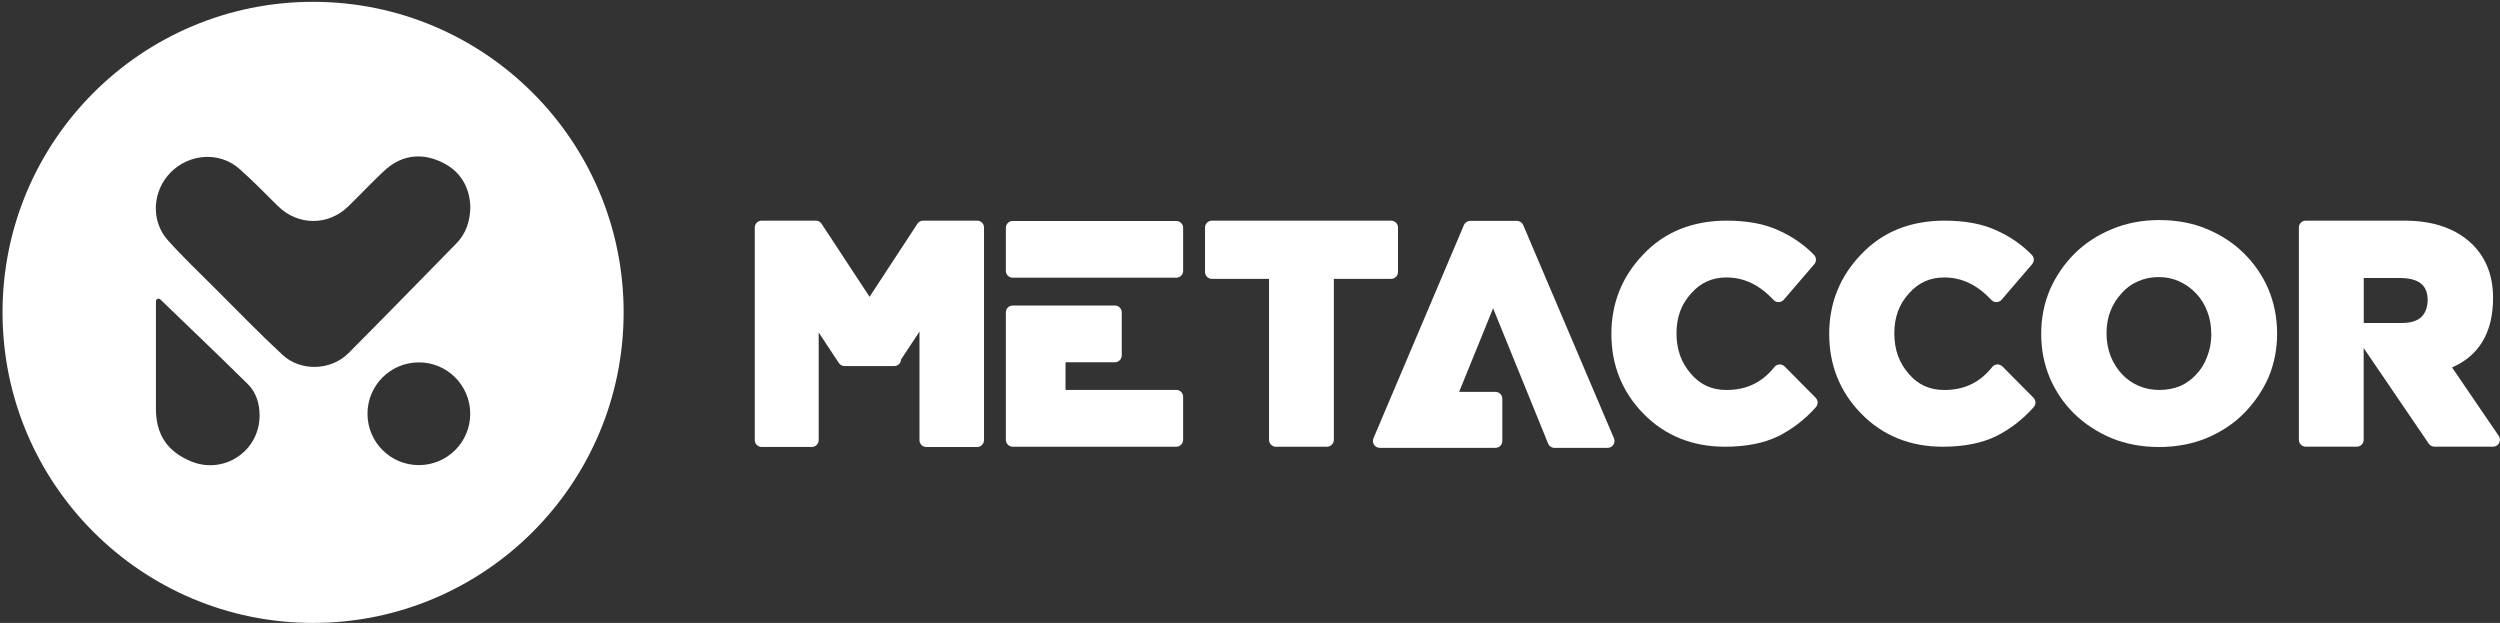
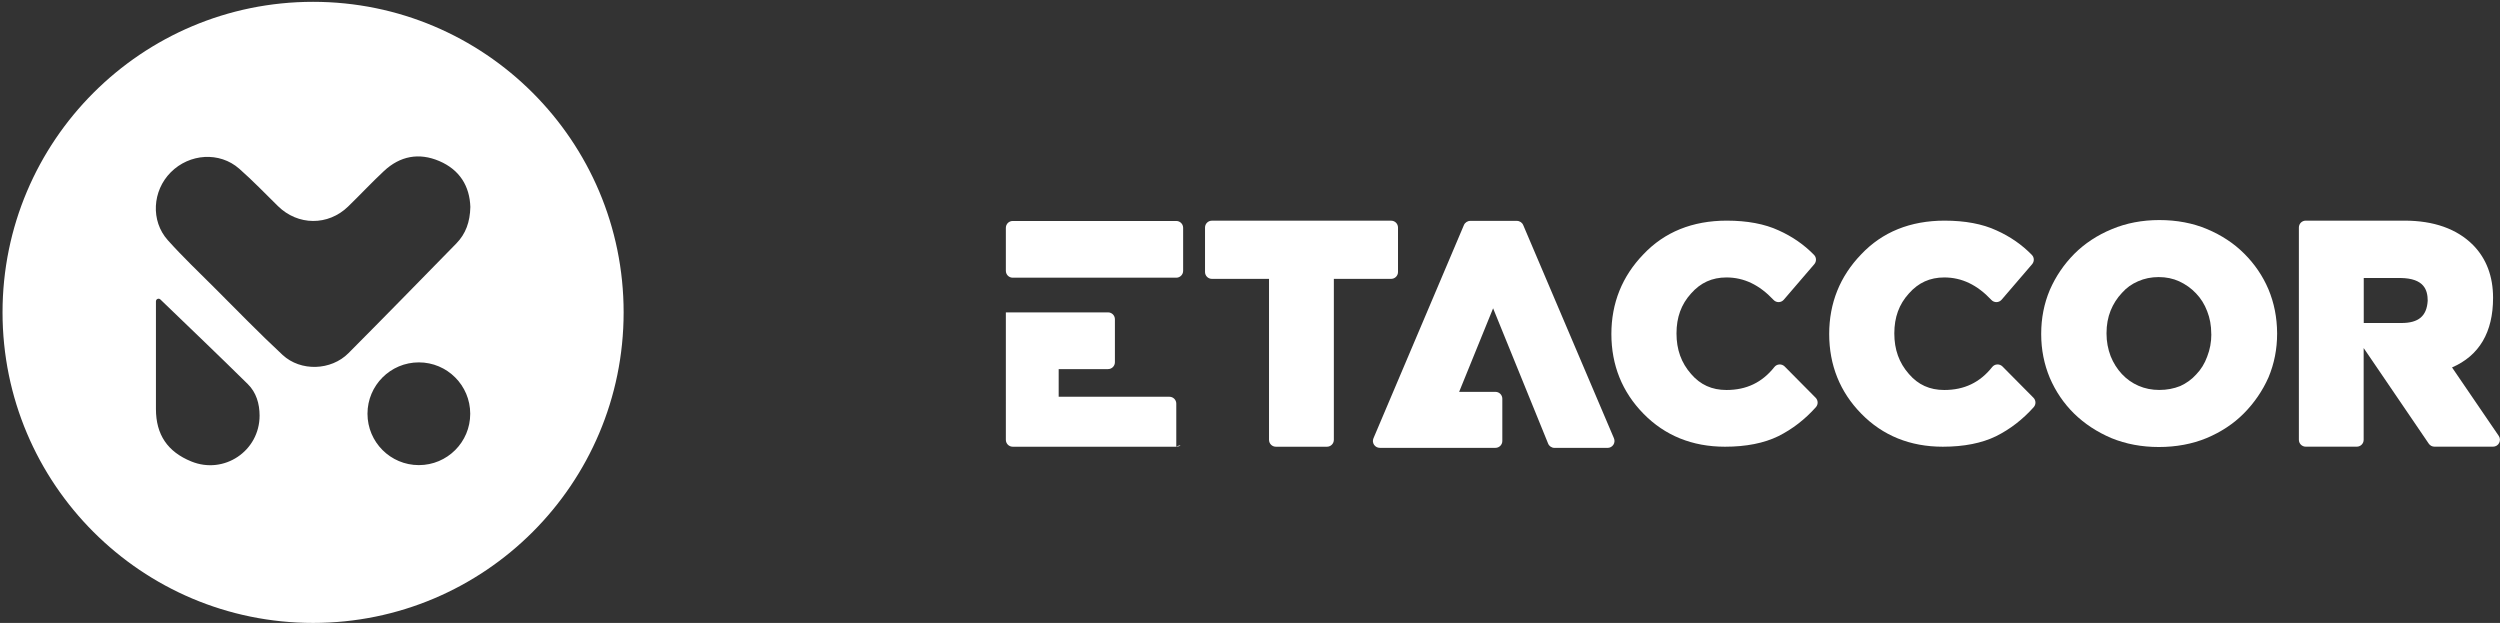
<svg xmlns="http://www.w3.org/2000/svg" version="1.1" id="Capa_1" x="0px" y="0px" viewBox="0 0 602 150" style="enable-background:new 0 0 602 150;" xml:space="preserve">
  <rect x="0" y="0" width="602" height="150" fill="#333333" stroke="none" />
  <style type="text/css">
	.st0{fill:url(#SVGID_1_);}
	.st1{fill:url(#SVGID_00000142869280431987732770000010526060766999278732_);}
	.st2{fill:#FFFFFF;}
	.st3{fill:url(#SVGID_00000020372528281265678460000007444231468204692639_);}
	.st4{fill:url(#SVGID_00000168085183576849004040000016199990922921932735_);}
	.st5{fill:url(#SVGID_00000052813152640996289900000003068736144895118985_);}
	.st6{fill:url(#SVGID_00000054972341624125711180000009980313606994671271_);}
	.st7{fill:url(#SVGID_00000029032129651955609670000018188955676758021035_);}
	.st8{fill:url(#SVGID_00000161597007423400684580000006575017193900494263_);}
	.st9{fill:url(#SVGID_00000164472429685148401170000000817538272713644191_);}
	.st10{fill:url(#SVGID_00000000941342035361384020000003193634367185681312_);}
	.st11{fill:url(#SVGID_00000001649191301128514810000009177567403178733697_);}
</style>
  <g>
    <path class="st2" d="M75.39,0.44c-41.3,0-74.78,33.48-74.78,74.78c0,41.3,33.48,74.78,74.78,74.78c41.3,0,74.78-33.48,74.78-74.78   C150.17,33.92,116.69,0.44,75.39,0.44z M46.07,111.12c-5.73-2.33-8.52-6.46-8.52-12.64c0-8.63,0-17.26,0-25.9c0-0.01,0-0.01,0-0.02   c0-0.56,0.67-0.84,1.07-0.45c6.98,6.73,14.07,13.49,21.05,20.38c2.03,2,2.83,4.7,2.84,7.57C62.52,108.59,53.96,114.34,46.07,111.12   z M100.86,112c-6.83,0-12.37-5.54-12.37-12.37c0-6.83,5.54-12.37,12.37-12.37c6.83,0,12.37,5.54,12.37,12.37   C113.24,106.46,107.7,112,100.86,112z M109.88,58.63c-8.64,8.83-17.27,17.67-25.98,26.42c-4.16,4.18-11.48,4.47-15.86,0.41   C62.4,80.22,57.04,74.68,51.6,69.25c-3.77-3.77-7.65-7.45-11.2-11.42c-4.16-4.65-3.71-11.89,0.71-16.33   c4.52-4.55,11.77-5.03,16.5-0.87c3.24,2.85,6.24,5.97,9.32,9c4.8,4.72,12.07,4.79,16.9,0.1c2.91-2.82,5.67-5.79,8.63-8.55   c3.87-3.61,8.4-4.48,13.29-2.41c4.98,2.12,7.35,6.09,7.51,11.08C113.18,53.45,112.15,56.31,109.88,58.63z" />
    <path class="st2" d="M319.54,107.57h-12.31c-0.91,0-1.65-0.74-1.65-1.65V67.15h-13.76c-0.91,0-1.65-0.74-1.65-1.65V54.79   c0-0.91,0.74-1.65,1.65-1.65h43.17c0.91,0,1.65,0.74,1.65,1.65V65.5c0,0.91-0.74,1.65-1.65,1.65h-13.8v38.76   C321.19,106.83,320.45,107.57,319.54,107.57z" />
    <path class="st2" d="M387.12,107.85h-12.8c-0.67,0-1.28-0.41-1.53-1.03l-13.25-32.58l-8.18,20.12h8.75c0.91,0,1.65,0.74,1.65,1.65   v10.18c0,0.91-0.74,1.65-1.65,1.65h-27.86c-0.56,0-1.07-0.28-1.38-0.74c-0.31-0.46-0.36-1.05-0.14-1.56l21.78-51.34   c0.26-0.61,0.86-1.01,1.52-1.01h11.24c0.66,0,1.26,0.4,1.52,1.01l21.85,51.34c0.22,0.51,0.16,1.1-0.14,1.56   C388.19,107.57,387.67,107.85,387.12,107.85z" />
    <path class="st2" d="M415.38,107.57c-7.88,0-14.48-2.68-19.64-7.96c-5.12-5.22-7.72-11.68-7.72-19.19c0-7.43,2.59-13.89,7.71-19.18   c5.07-5.37,11.83-8.11,20.07-8.11c4.93,0,9.14,0.79,12.5,2.35c3.27,1.46,6.14,3.45,8.52,5.9c0.6,0.61,0.62,1.58,0.07,2.23   l-7.35,8.56c-0.31,0.36-0.75,0.57-1.22,0.58c-0.47,0.01-0.92-0.18-1.24-0.52c-3.43-3.65-7.14-5.42-11.35-5.42   c-3.45,0-6.23,1.26-8.52,3.86c-2.37,2.6-3.51,5.74-3.51,9.62c0,3.89,1.15,7.08,3.51,9.76c2.23,2.6,5.01,3.86,8.52,3.86   c4.82,0,8.59-1.81,11.54-5.53c0.29-0.37,0.73-0.6,1.21-0.62c0.46-0.03,0.93,0.15,1.27,0.49l7.46,7.53   c0.61,0.62,0.64,1.61,0.06,2.26c-2.63,2.95-5.67,5.3-9.05,6.99C424.79,106.71,420.47,107.57,415.38,107.57z" />
    <path class="st2" d="M467.83,107.57c-7.88,0-14.48-2.68-19.64-7.96c-5.12-5.22-7.72-11.68-7.72-19.19c0-7.43,2.59-13.89,7.71-19.18   c5.07-5.37,11.83-8.11,20.07-8.11c4.93,0,9.14,0.79,12.5,2.35c3.27,1.46,6.14,3.45,8.52,5.9c0.6,0.61,0.62,1.58,0.07,2.23   l-7.35,8.56c-0.31,0.36-0.75,0.57-1.22,0.58c-0.47,0.01-0.92-0.18-1.24-0.52c-3.43-3.65-7.14-5.42-11.35-5.42   c-3.45,0-6.23,1.26-8.52,3.86c-2.37,2.6-3.51,5.74-3.51,9.62c0,3.89,1.15,7.08,3.51,9.76c2.23,2.6,5.01,3.86,8.52,3.86   c4.82,0,8.59-1.81,11.54-5.53c0.29-0.37,0.73-0.6,1.21-0.62c0.46-0.03,0.93,0.15,1.27,0.49l7.46,7.53   c0.61,0.62,0.64,1.61,0.06,2.26c-2.63,2.95-5.67,5.3-9.05,6.99C477.24,106.71,472.92,107.57,467.83,107.57z" />
    <path class="st2" d="M546.24,69.66c-1.37-3.22-3.34-6.11-5.83-8.58c-2.47-2.48-5.49-4.46-8.94-5.91c-3.44-1.45-7.31-2.18-11.5-2.18   c-4.11,0-7.96,0.73-11.41,2.18c-3.51,1.44-6.57,3.46-9.1,5.99c-2.46,2.49-4.44,5.39-5.86,8.65c-1.38,3.26-2.08,6.8-2.08,10.54v0.14   c0,3.69,0.7,7.23,2.08,10.52c1.4,3.25,3.35,6.12,5.81,8.55c2.52,2.47,5.54,4.46,9.02,5.94c3.46,1.42,7.3,2.14,11.41,2.14   c4.18,0,8.05-0.72,11.49-2.14c3.51-1.47,6.53-3.47,8.99-5.95c2.51-2.54,4.51-5.45,5.94-8.69c1.38-3.28,2.07-6.81,2.07-10.5v-0.14   C548.31,76.47,547.61,72.92,546.24,69.66z M532.49,80.49c0,1.88-0.33,3.67-1,5.38c-0.6,1.66-1.48,3.09-2.65,4.3   c-1.06,1.19-2.38,2.13-3.84,2.79c-1.54,0.62-3.23,0.94-5.04,0.94c-1.79,0-3.47-0.33-5-1c-1.53-0.66-2.87-1.61-4.01-2.83   c-1.15-1.23-2.06-2.69-2.71-4.31c-0.65-1.71-0.99-3.53-0.99-5.42v-0.14c0-1.95,0.33-3.77,0.98-5.39c0.65-1.61,1.56-3.04,2.75-4.3   c1.06-1.2,2.34-2.12,3.85-2.77c1.52-0.68,3.2-1.02,4.98-1.02c1.78,0,3.44,0.34,4.93,1.02c1.54,0.71,2.91,1.68,4.06,2.9   c1.16,1.2,2.06,2.64,2.69,4.31c0.65,1.64,0.98,3.45,0.98,5.4V80.49z" />
    <path class="st2" d="M601.71,104.98l-11.26-16.5c6.56-2.85,9.88-8.47,9.88-16.76c0-5.19-1.62-9.47-4.83-12.73   c-3.89-3.89-9.45-5.86-16.52-5.86h-23.76c-0.91,0-1.65,0.74-1.65,1.65v51.13c0,0.91,0.74,1.65,1.65,1.65h12.3   c0.91,0,1.65-0.74,1.65-1.65v-22.1l15.68,23.03c0.31,0.45,0.82,0.72,1.37,0.72h14.11c0.61,0,1.18-0.34,1.46-0.88   S602.06,105.49,601.71,104.98z M578.25,77.78h-9.06V66.94h8.83c5.79,0.07,6.56,2.96,6.57,5.48   C584.36,76.12,582.4,77.78,578.25,77.78z" />
-     <path class="st2" d="M283.25,107.57h-39.39c-0.91,0-1.65-0.74-1.65-1.65V75.22c0-0.91,0.74-1.65,1.65-1.65h24.61   c0.91,0,1.65,0.74,1.65,1.65v10.36c0,0.91-0.74,1.65-1.65,1.65h-11.89v6.66h26.67c0.91,0,1.65,0.74,1.65,1.65v10.36   C284.9,106.83,284.16,107.57,283.25,107.57z" />
+     <path class="st2" d="M283.25,107.57h-39.39c-0.91,0-1.65-0.74-1.65-1.65V75.22h24.61   c0.91,0,1.65,0.74,1.65,1.65v10.36c0,0.91-0.74,1.65-1.65,1.65h-11.89v6.66h26.67c0.91,0,1.65,0.74,1.65,1.65v10.36   C284.9,106.83,284.16,107.57,283.25,107.57z" />
    <path class="st2" d="M283.25,66.87h-39.39c-0.91,0-1.65-0.74-1.65-1.65V54.86c0-0.91,0.74-1.65,1.65-1.65h39.39   c0.91,0,1.65,0.74,1.65,1.65v10.36C284.9,66.13,284.16,66.87,283.25,66.87z" />
-     <path class="st2" d="M235.29,107.64h-12.23c-0.91,0-1.65-0.74-1.65-1.65V79.85l-4.44,6.72c-0.04,0.88-0.76,1.58-1.65,1.58h-11.95   c-0.56,0-1.07-0.28-1.38-0.74l-4.85-7.35v25.92c0,0.91-0.74,1.65-1.65,1.65h-12.09c-0.91,0-1.65-0.74-1.65-1.65v-51.2   c0-0.91,0.74-1.65,1.65-1.65h13.05c0.56,0,1.08,0.28,1.38,0.75l11.56,17.59l11.52-17.59c0.31-0.47,0.83-0.75,1.38-0.75h13.01   c0.91,0,1.65,0.74,1.65,1.65v51.2C236.94,106.9,236.2,107.64,235.29,107.64z" />
  </g>
</svg>